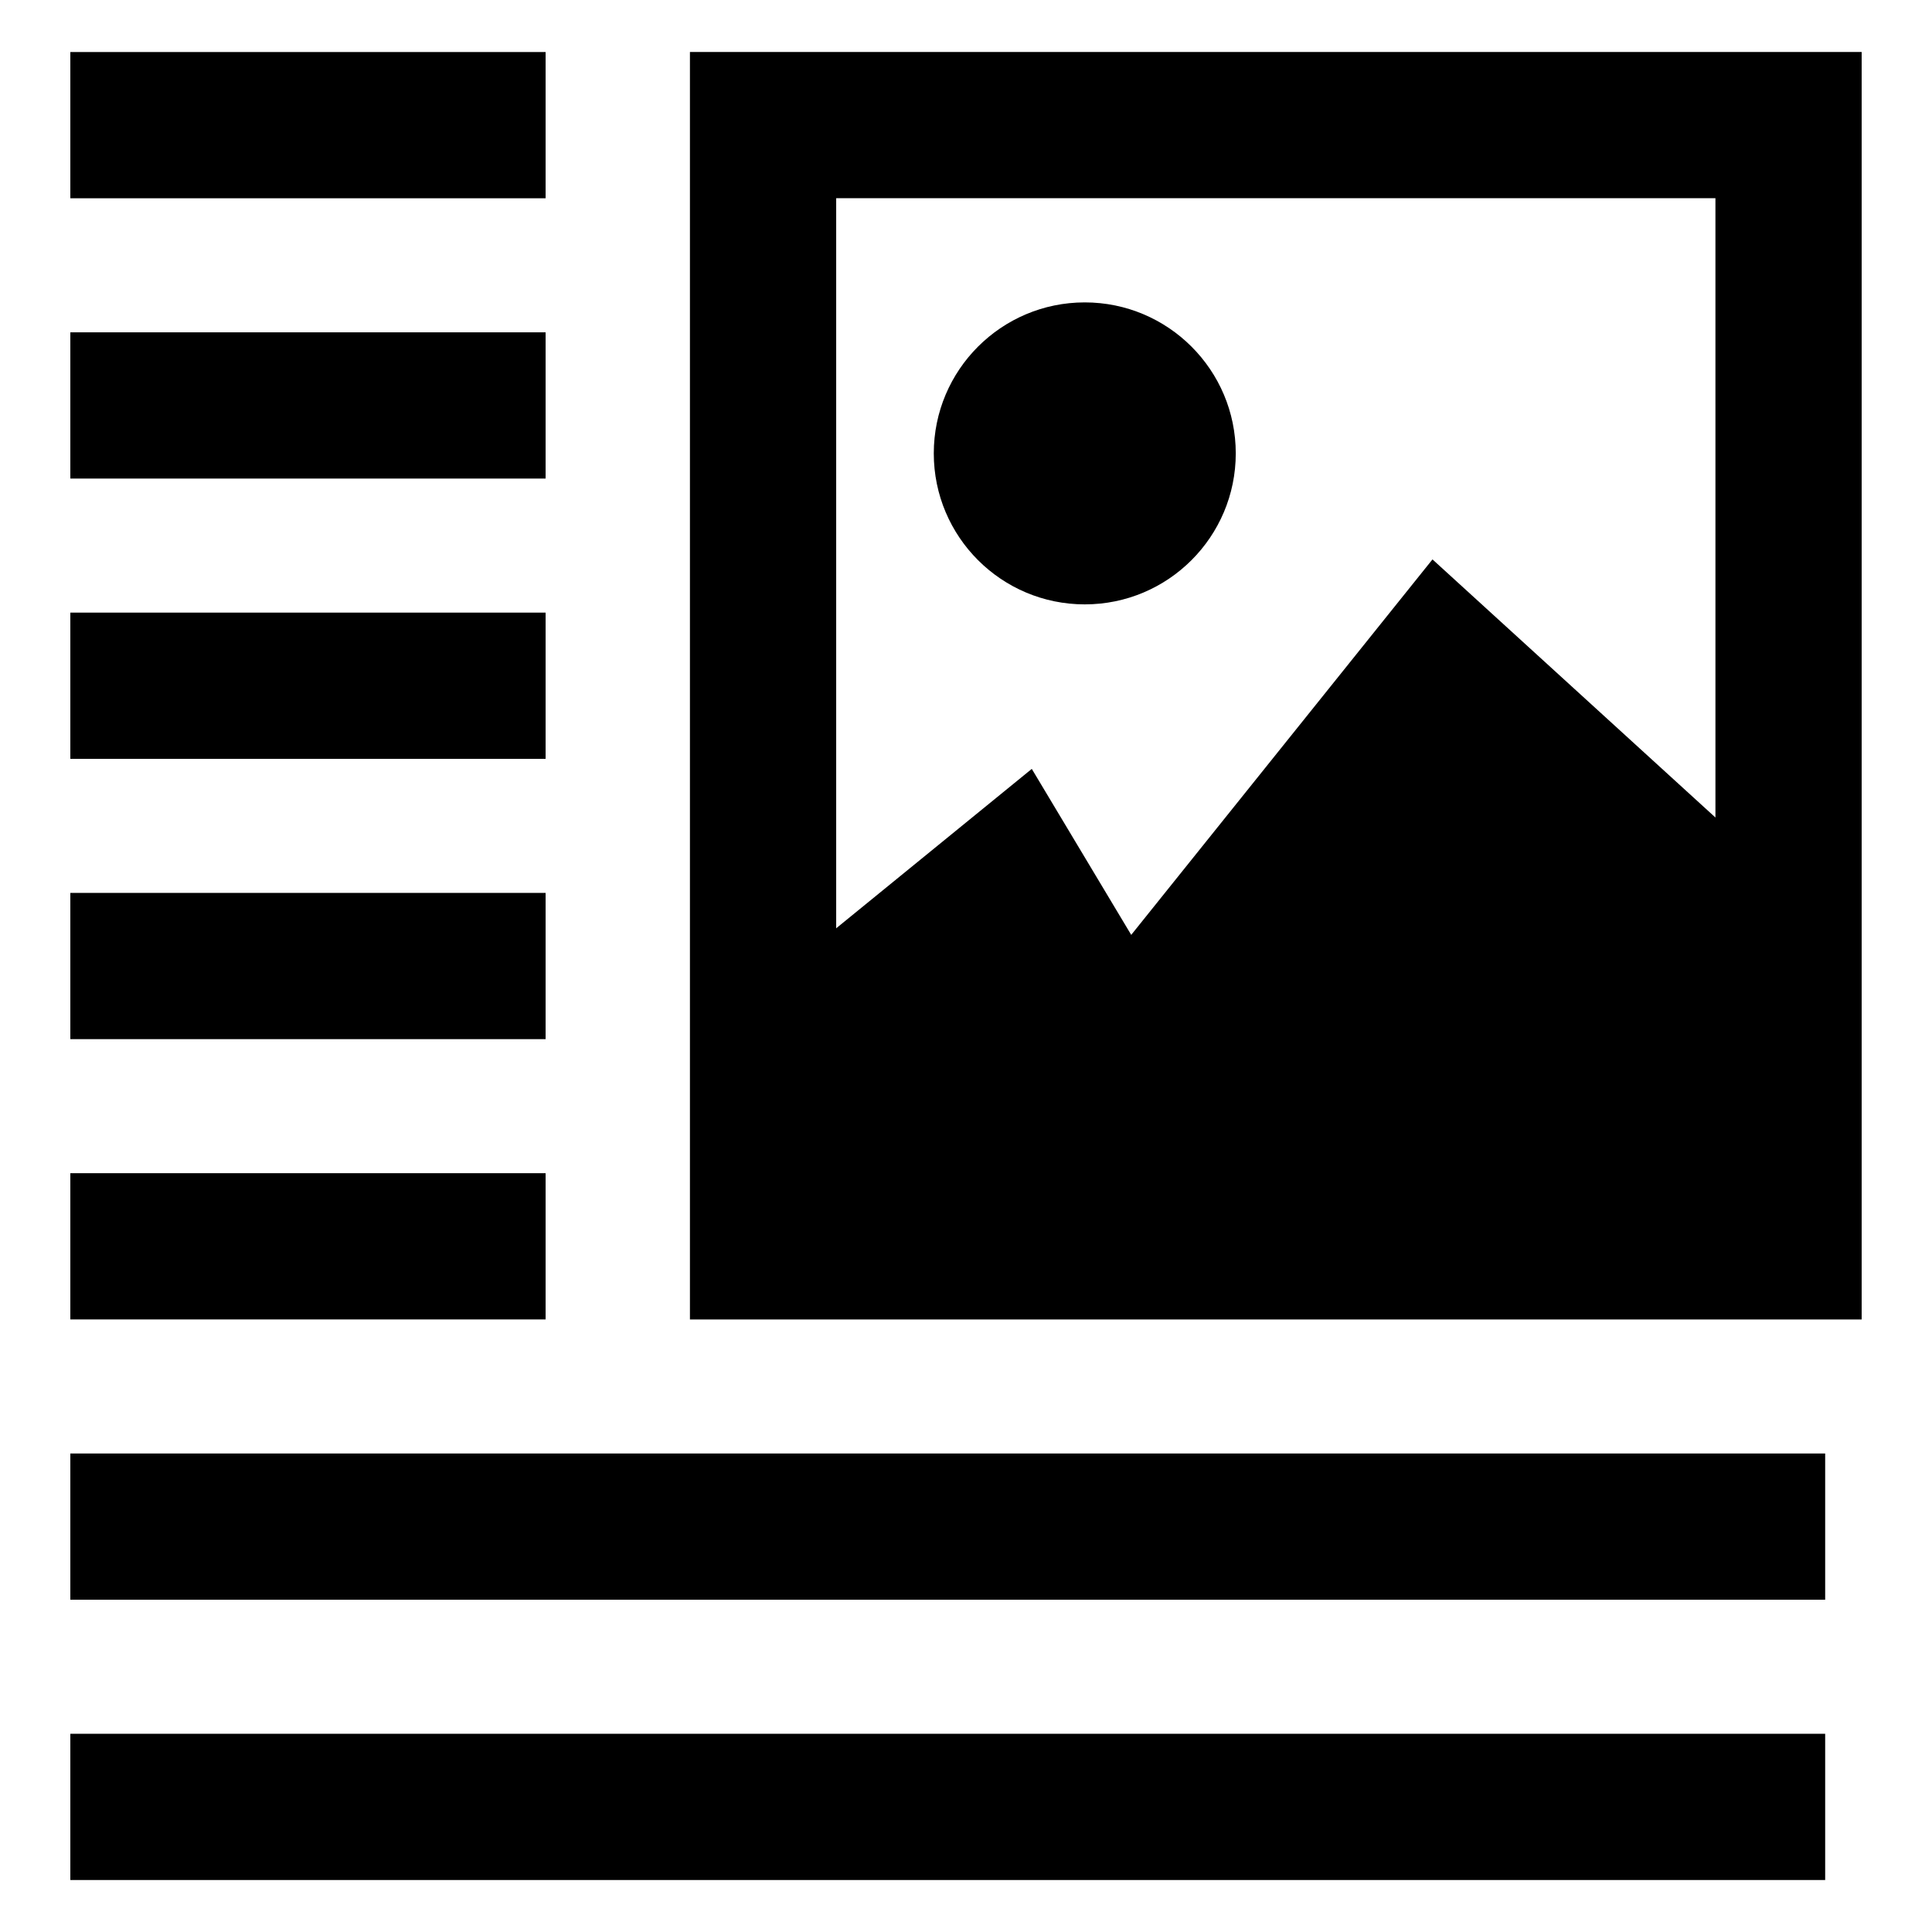
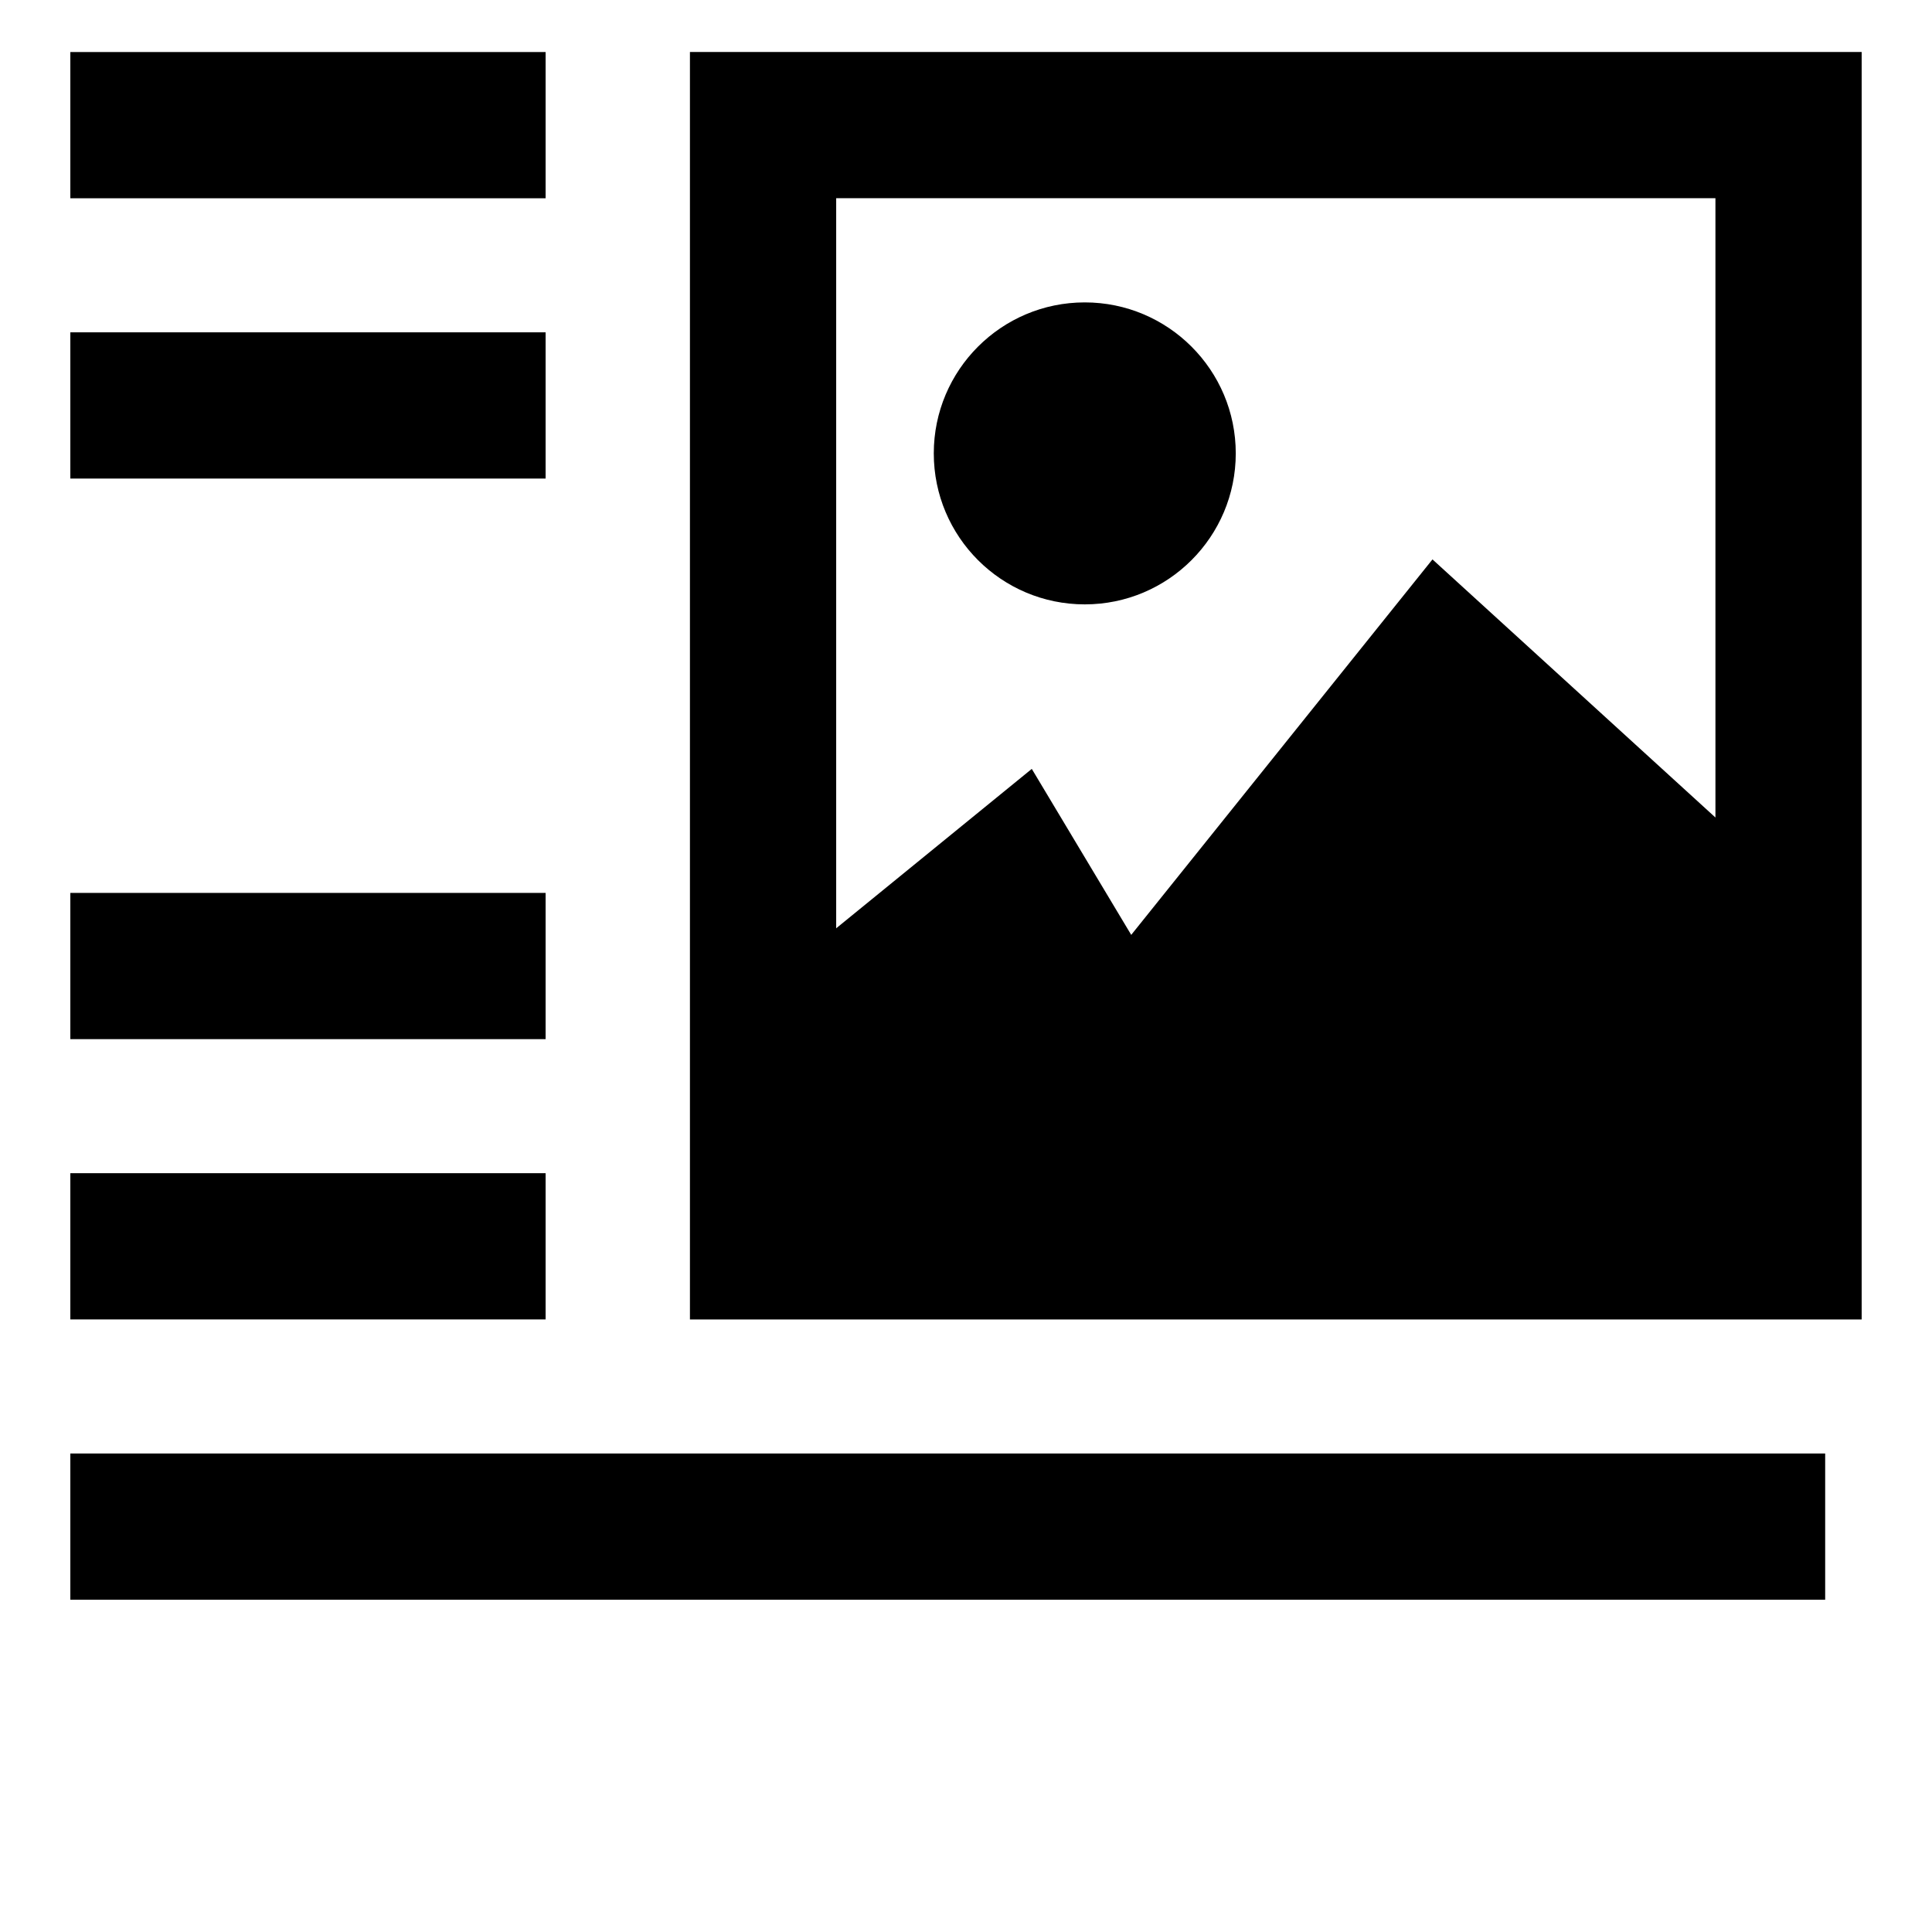
<svg xmlns="http://www.w3.org/2000/svg" fill="#000000" width="800px" height="800px" version="1.1" viewBox="144 144 512 512">
  <g>
    <path d="m162.64 157.79h125.95v38.754h-125.95z" />
    <path d="m162.64 232.07h125.95v38.754h-125.95z" />
-     <path d="m162.64 306.35h125.95v38.754h-125.95z" />
    <path d="m162.64 380.63h125.95v38.754h-125.95z" />
    <path d="m162.64 454.91h125.95v38.754h-125.95z" />
    <path d="m162.64 529.19h465.05v38.754h-465.05z" />
-     <path d="m162.64 603.47h465.05v38.754h-465.05z" />
    <path d="m326.84 157.77v335.91h310.52v-335.91zm271.77 202.88-74.988-68.402-79.836 99.504-26.352-43.988-51.836 42.242v-193.48h233.01z" />
    <path d="m471.49 264.15c0 22.09-17.922 40.016-40.016 40.016-22.09 0-40.012-17.922-40.012-40.016 0-22.09 17.922-40.012 40.012-40.012 22.09 0 40.016 17.922 40.016 40.012z" />
  </g>
</svg>